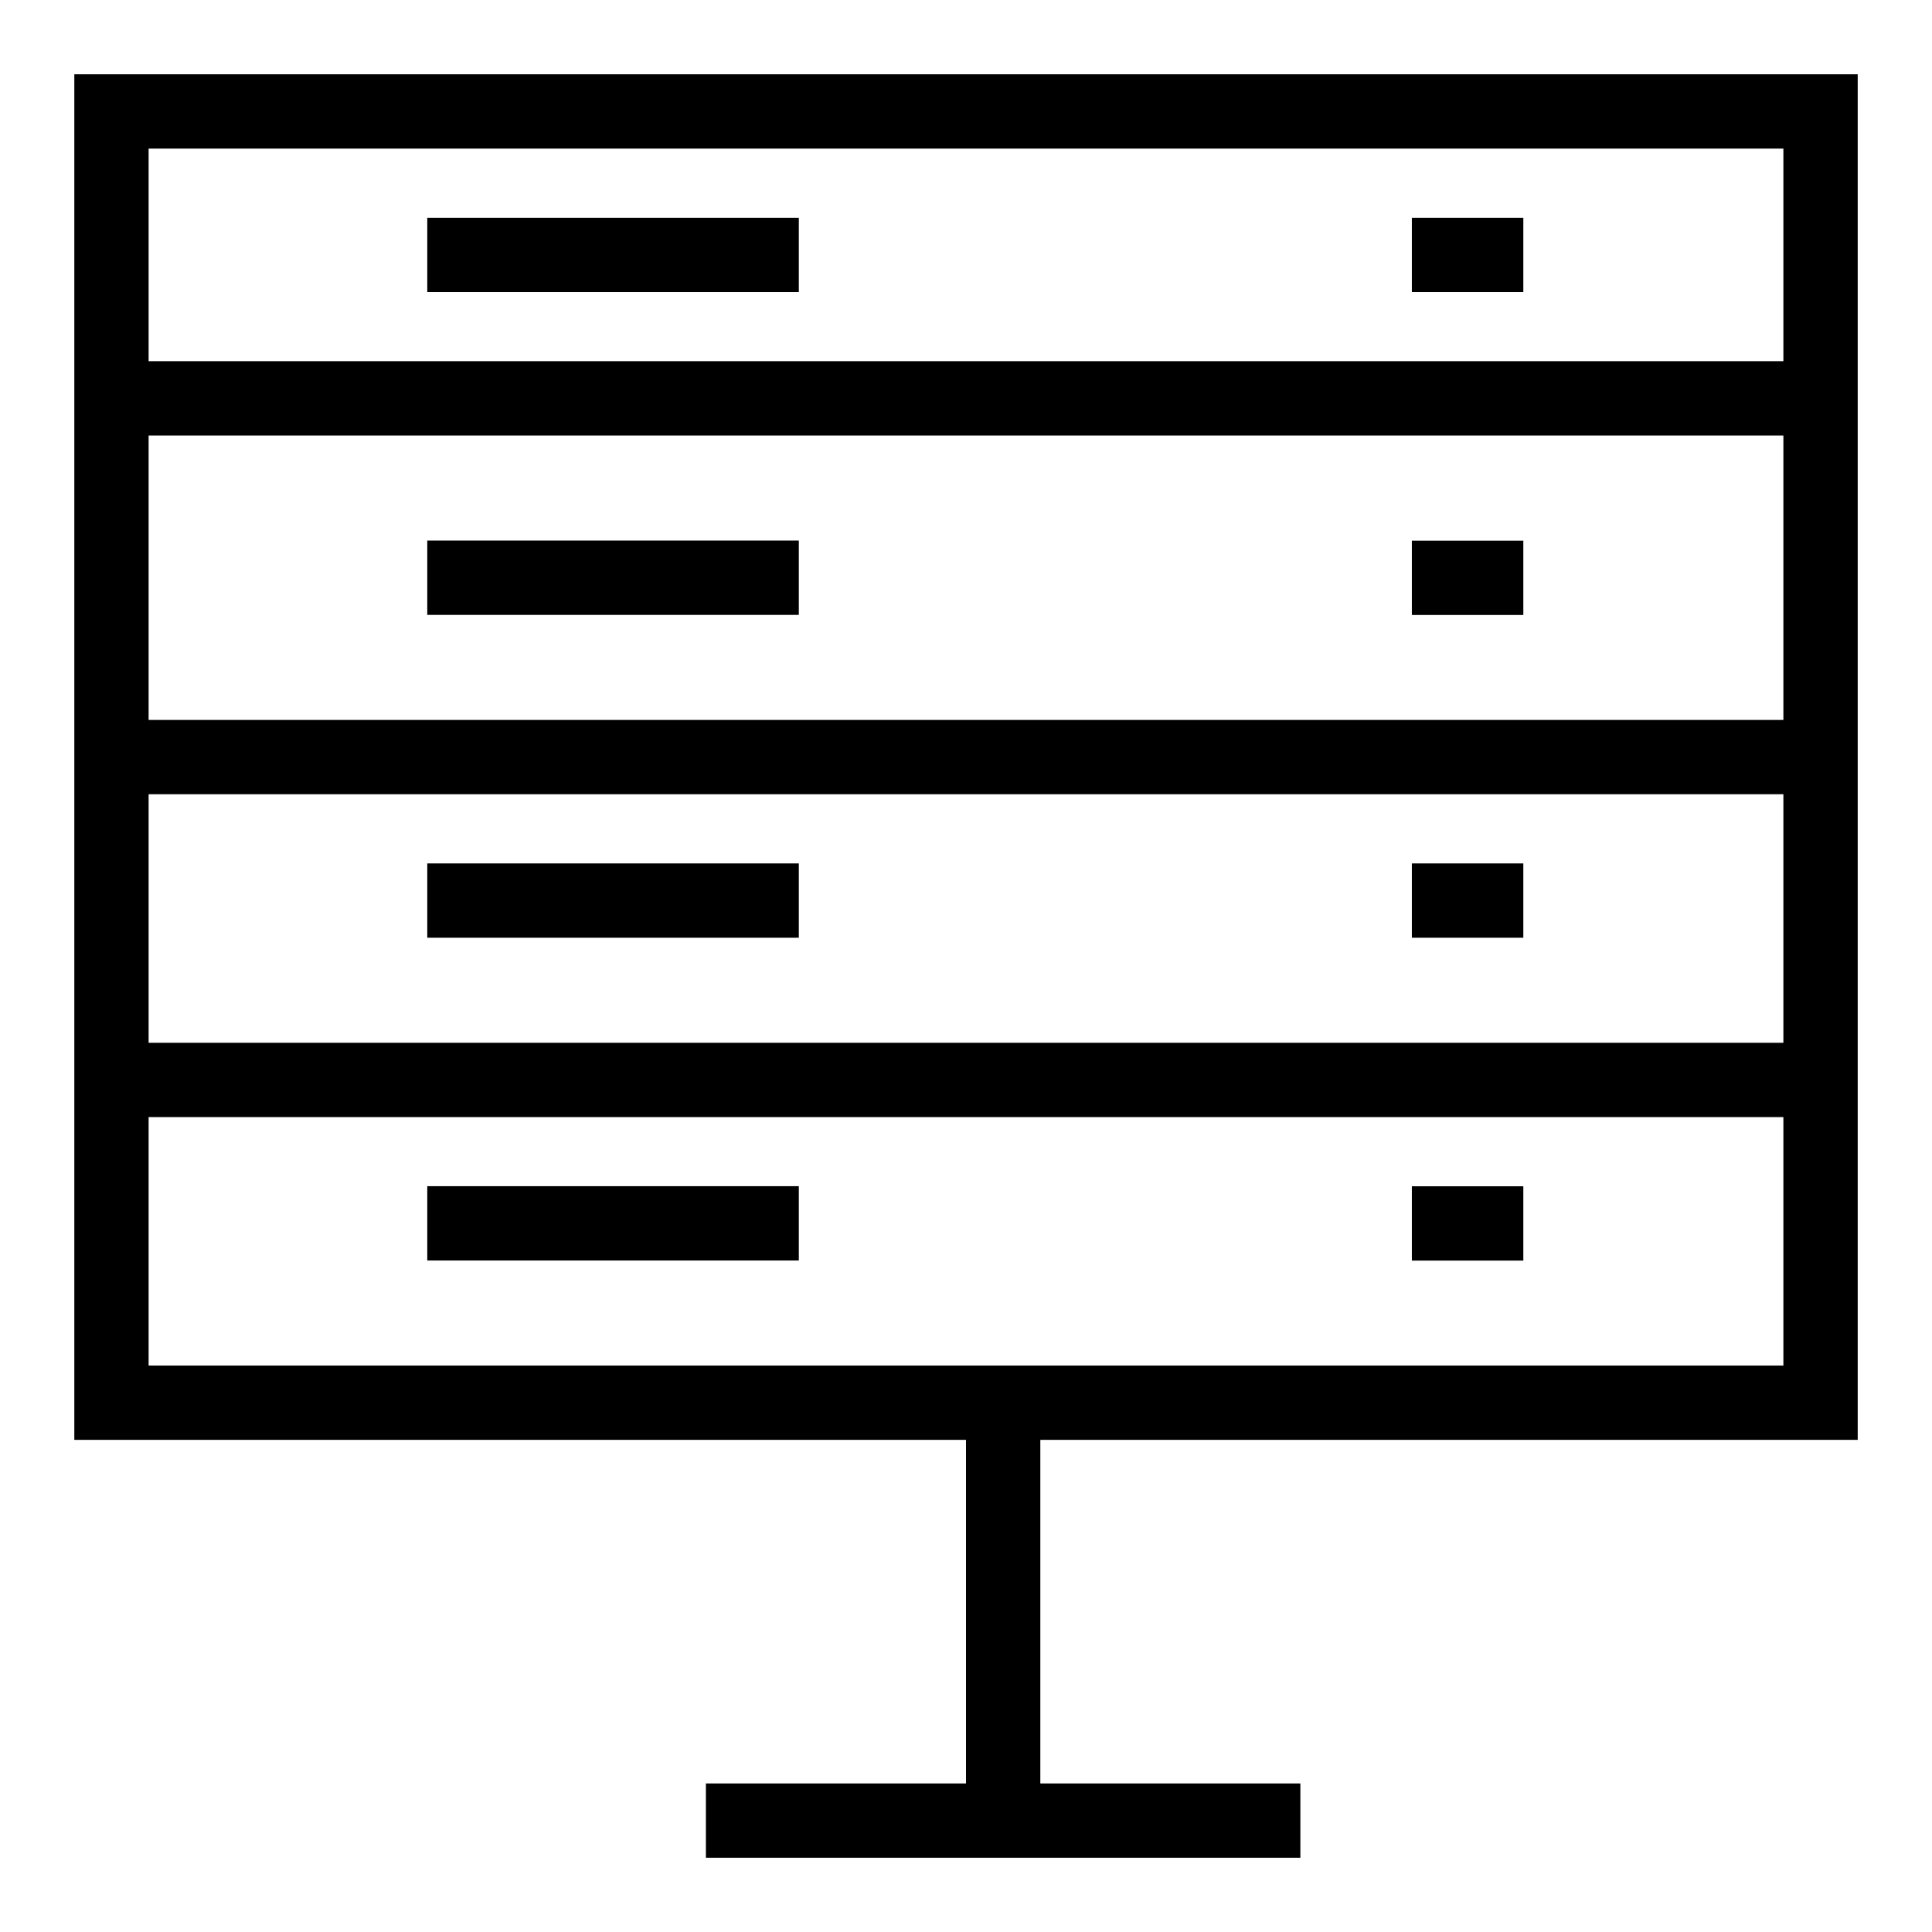
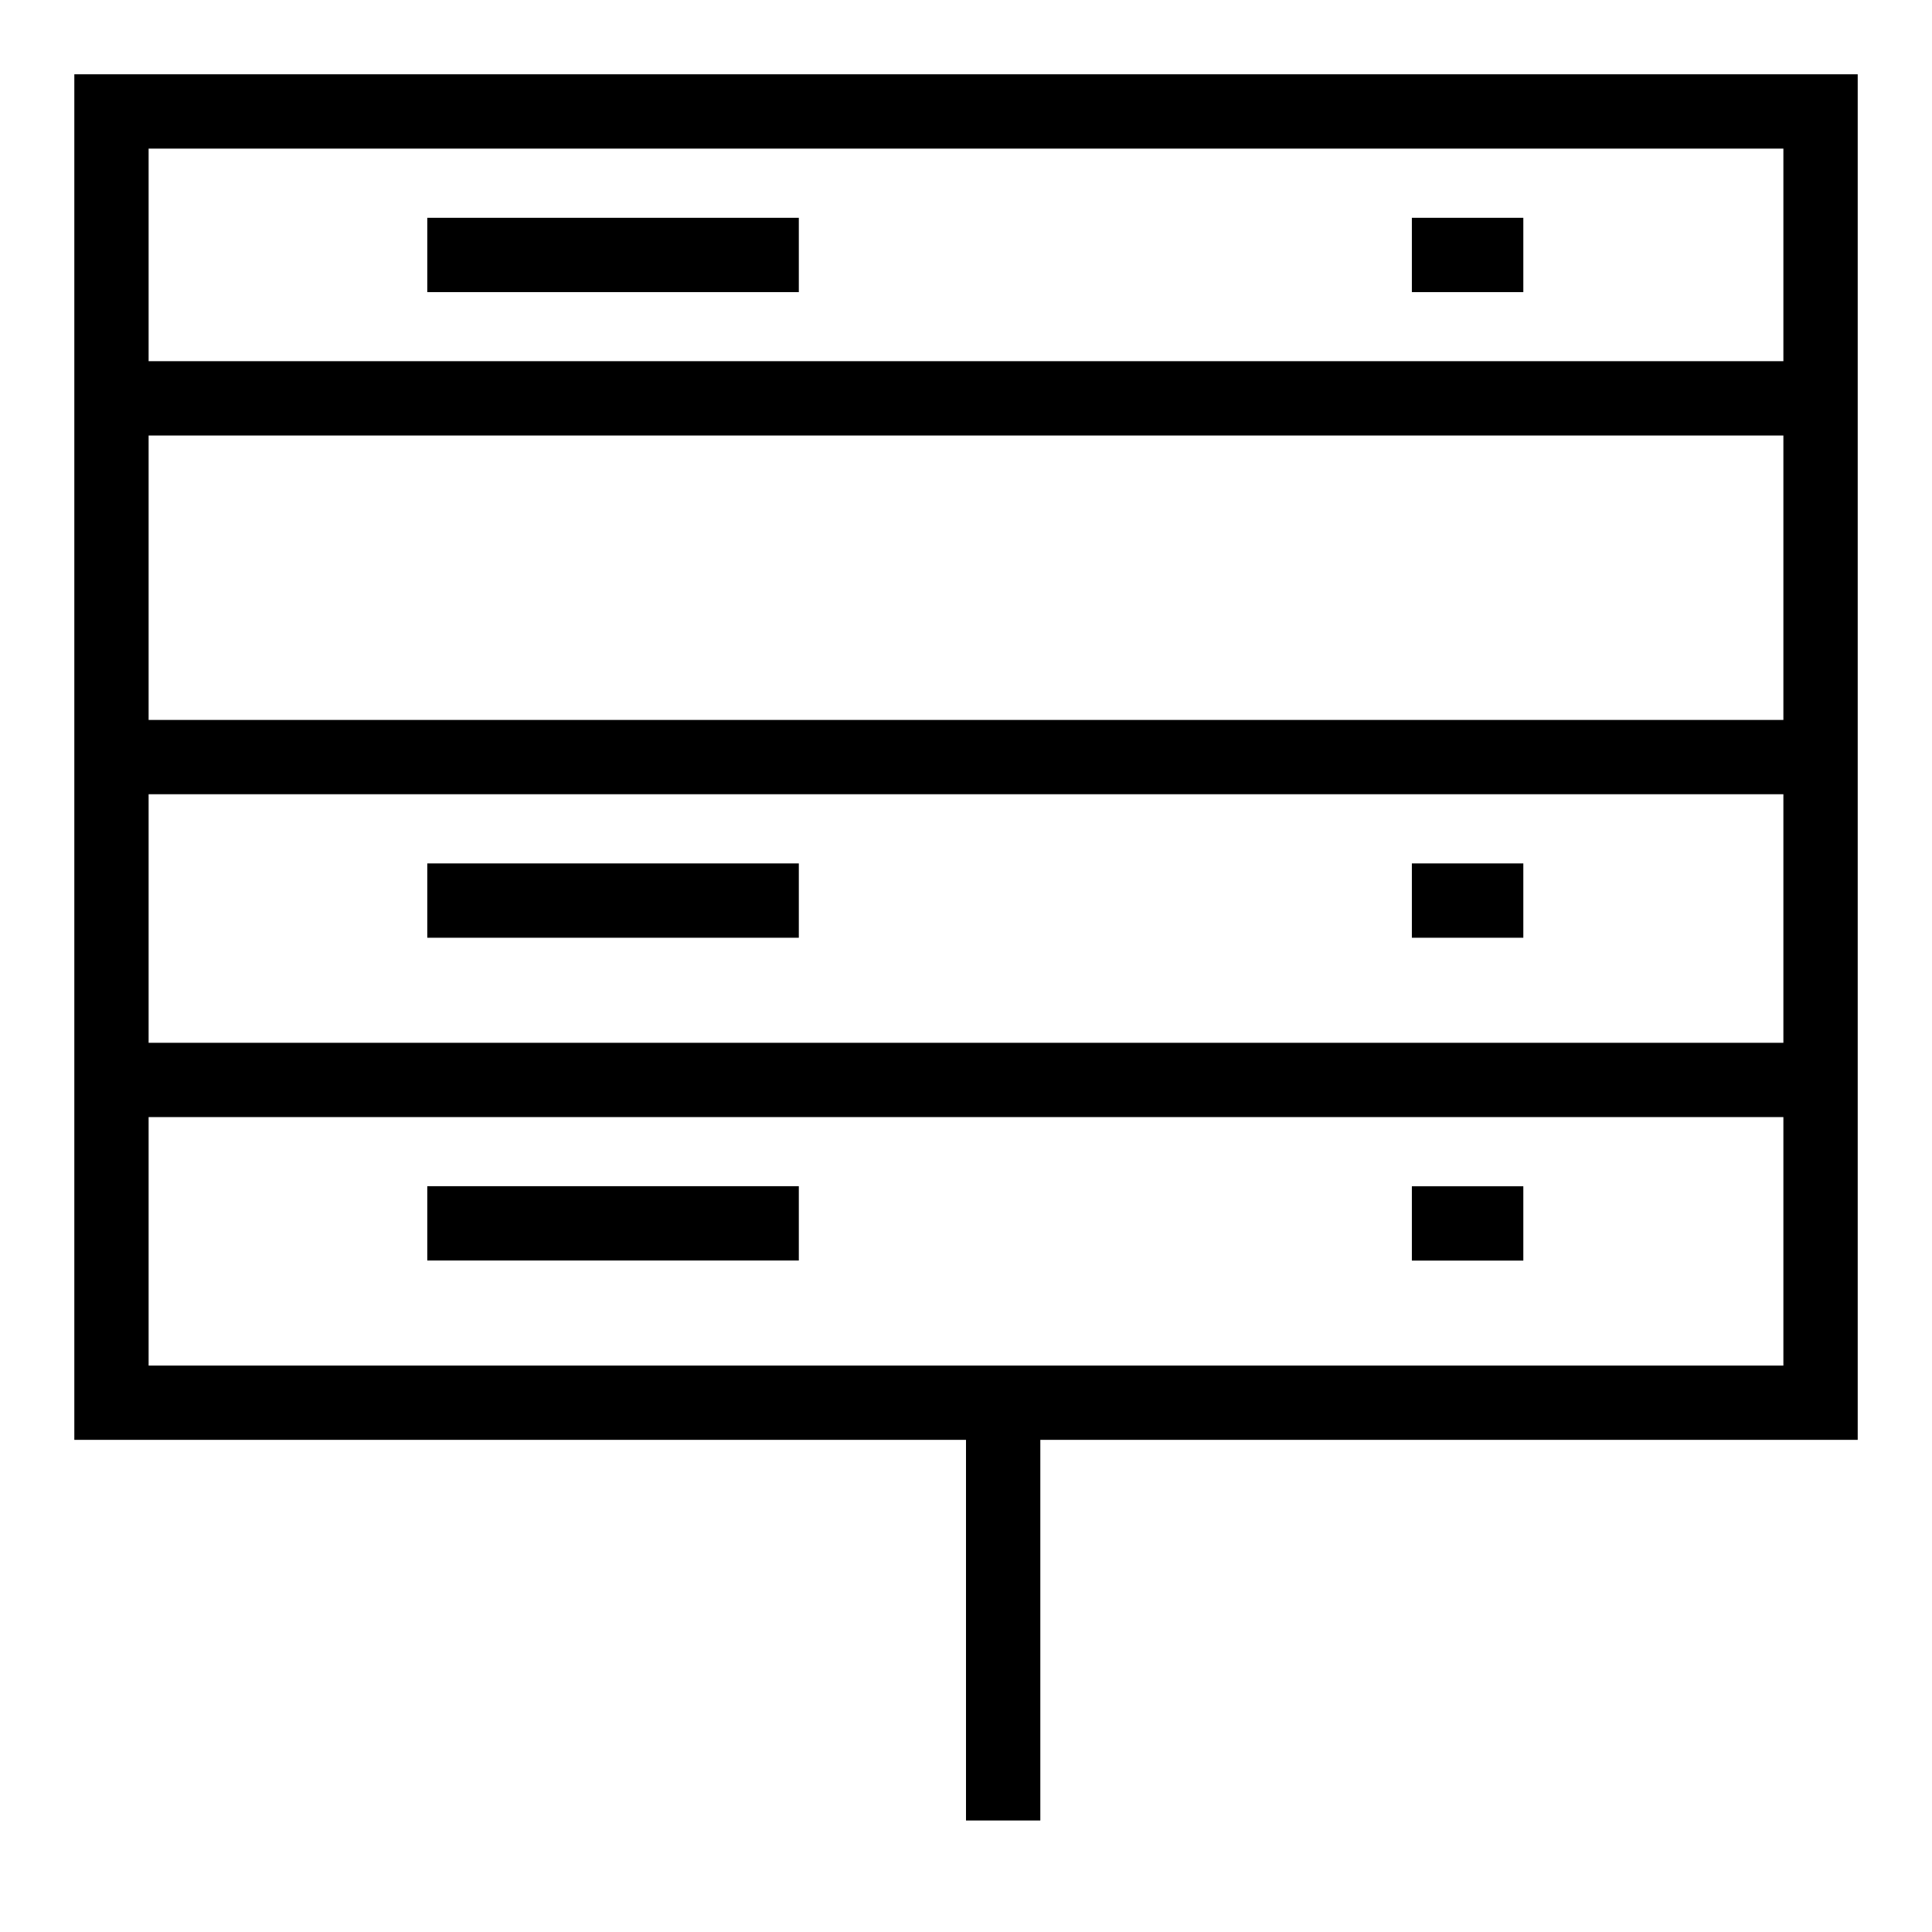
<svg xmlns="http://www.w3.org/2000/svg" width="64" height="64" viewBox="0 0 64 64" fill="none">
-   <path d="M43.076 59.079H23.384V61.54H43.076V59.079Z" fill="black" />
  <path d="M34.462 47.653H32V60.306H34.462V47.653Z" fill="black" />
  <path d="M61.539 47.697H2.462V2.461H61.539V47.697ZM4.923 45.236H59.077V4.923H4.923V45.236Z" fill="black" />
  <path d="M60.308 11.965H3.692V14.427H60.308V11.965Z" fill="black" />
  <path d="M60.308 23.849H3.692V26.31H60.308V23.849Z" fill="black" />
  <path d="M60.308 34.544H3.692V37.005H60.308V34.544Z" fill="black" />
  <path d="M50.462 7.215H46.77V9.677H50.462V7.215Z" fill="black" />
-   <path d="M50.462 17.911H46.77V20.372H50.462V17.911Z" fill="black" />
  <path d="M50.462 28.602H46.77V31.064H50.462V28.602Z" fill="black" />
  <path d="M50.462 39.297H46.77V41.759H50.462V39.297Z" fill="black" />
-   <path d="M26.462 7.215H14.154V9.677H26.462V7.215Z" fill="black" />
-   <path d="M26.462 17.907H14.154V20.369H26.462V17.907Z" fill="black" />
+   <path d="M26.462 7.215H14.154V9.677H26.462Z" fill="black" />
  <path d="M26.462 28.602H14.154V31.064H26.462V28.602Z" fill="black" />
  <path d="M26.462 39.294H14.154V41.756H26.462V39.294Z" fill="black" />
</svg>